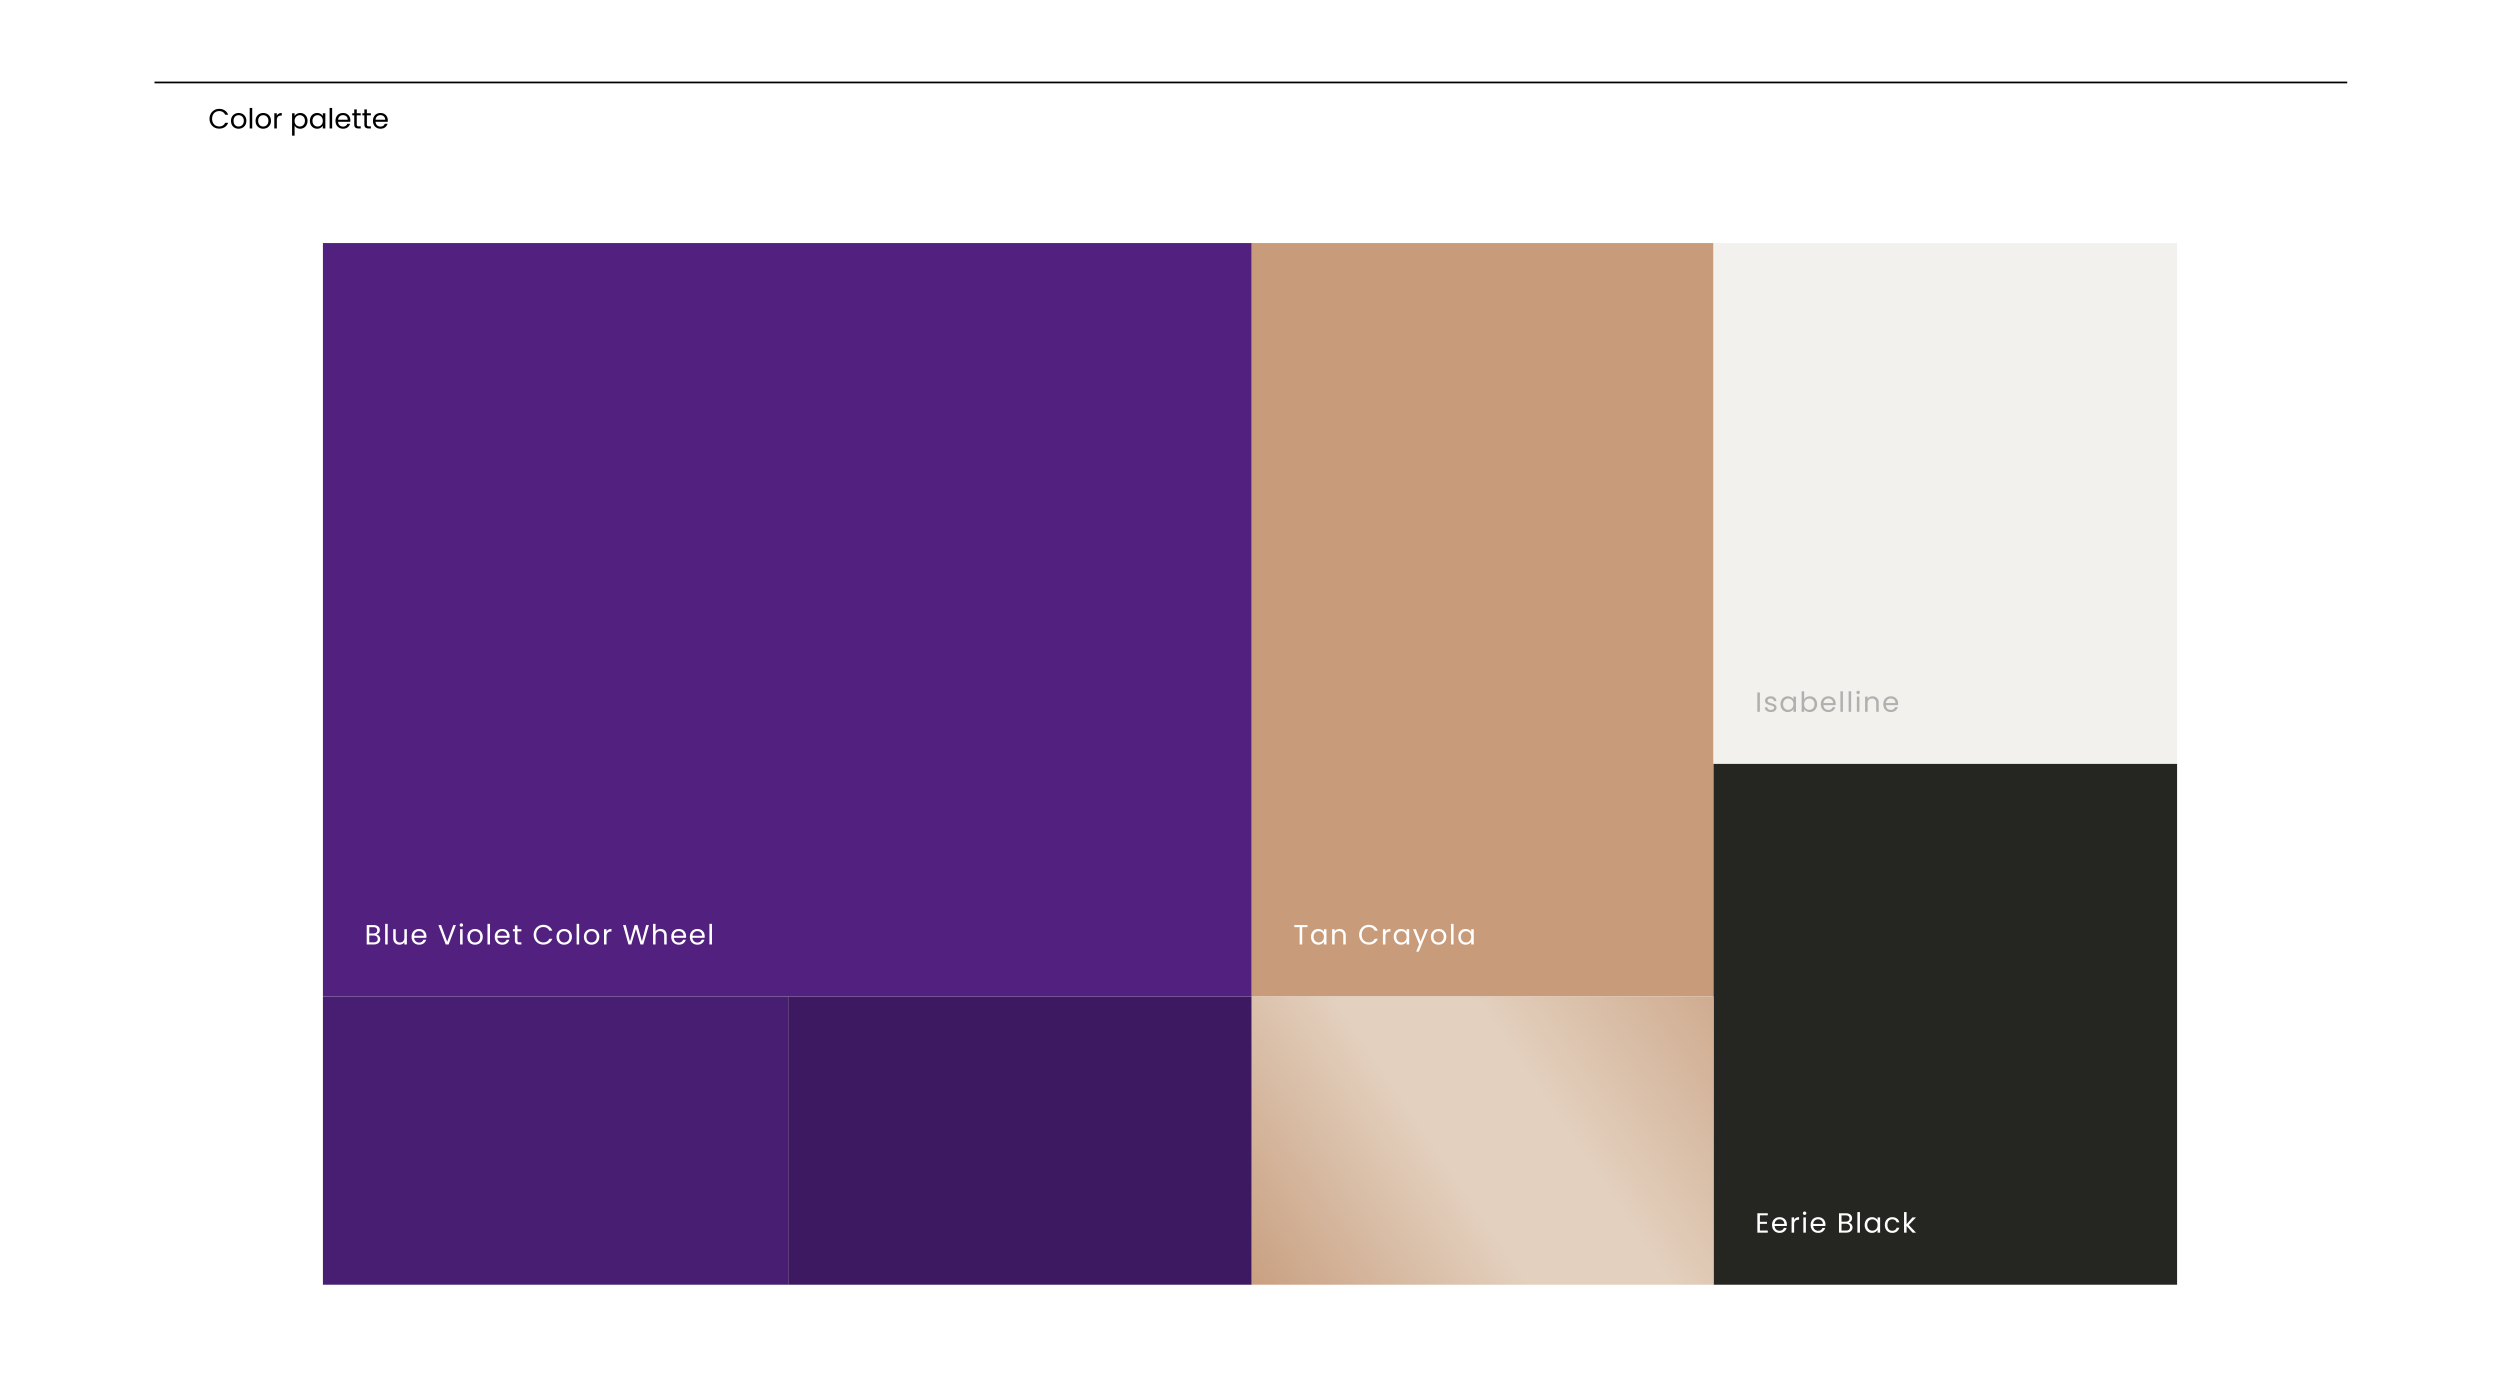
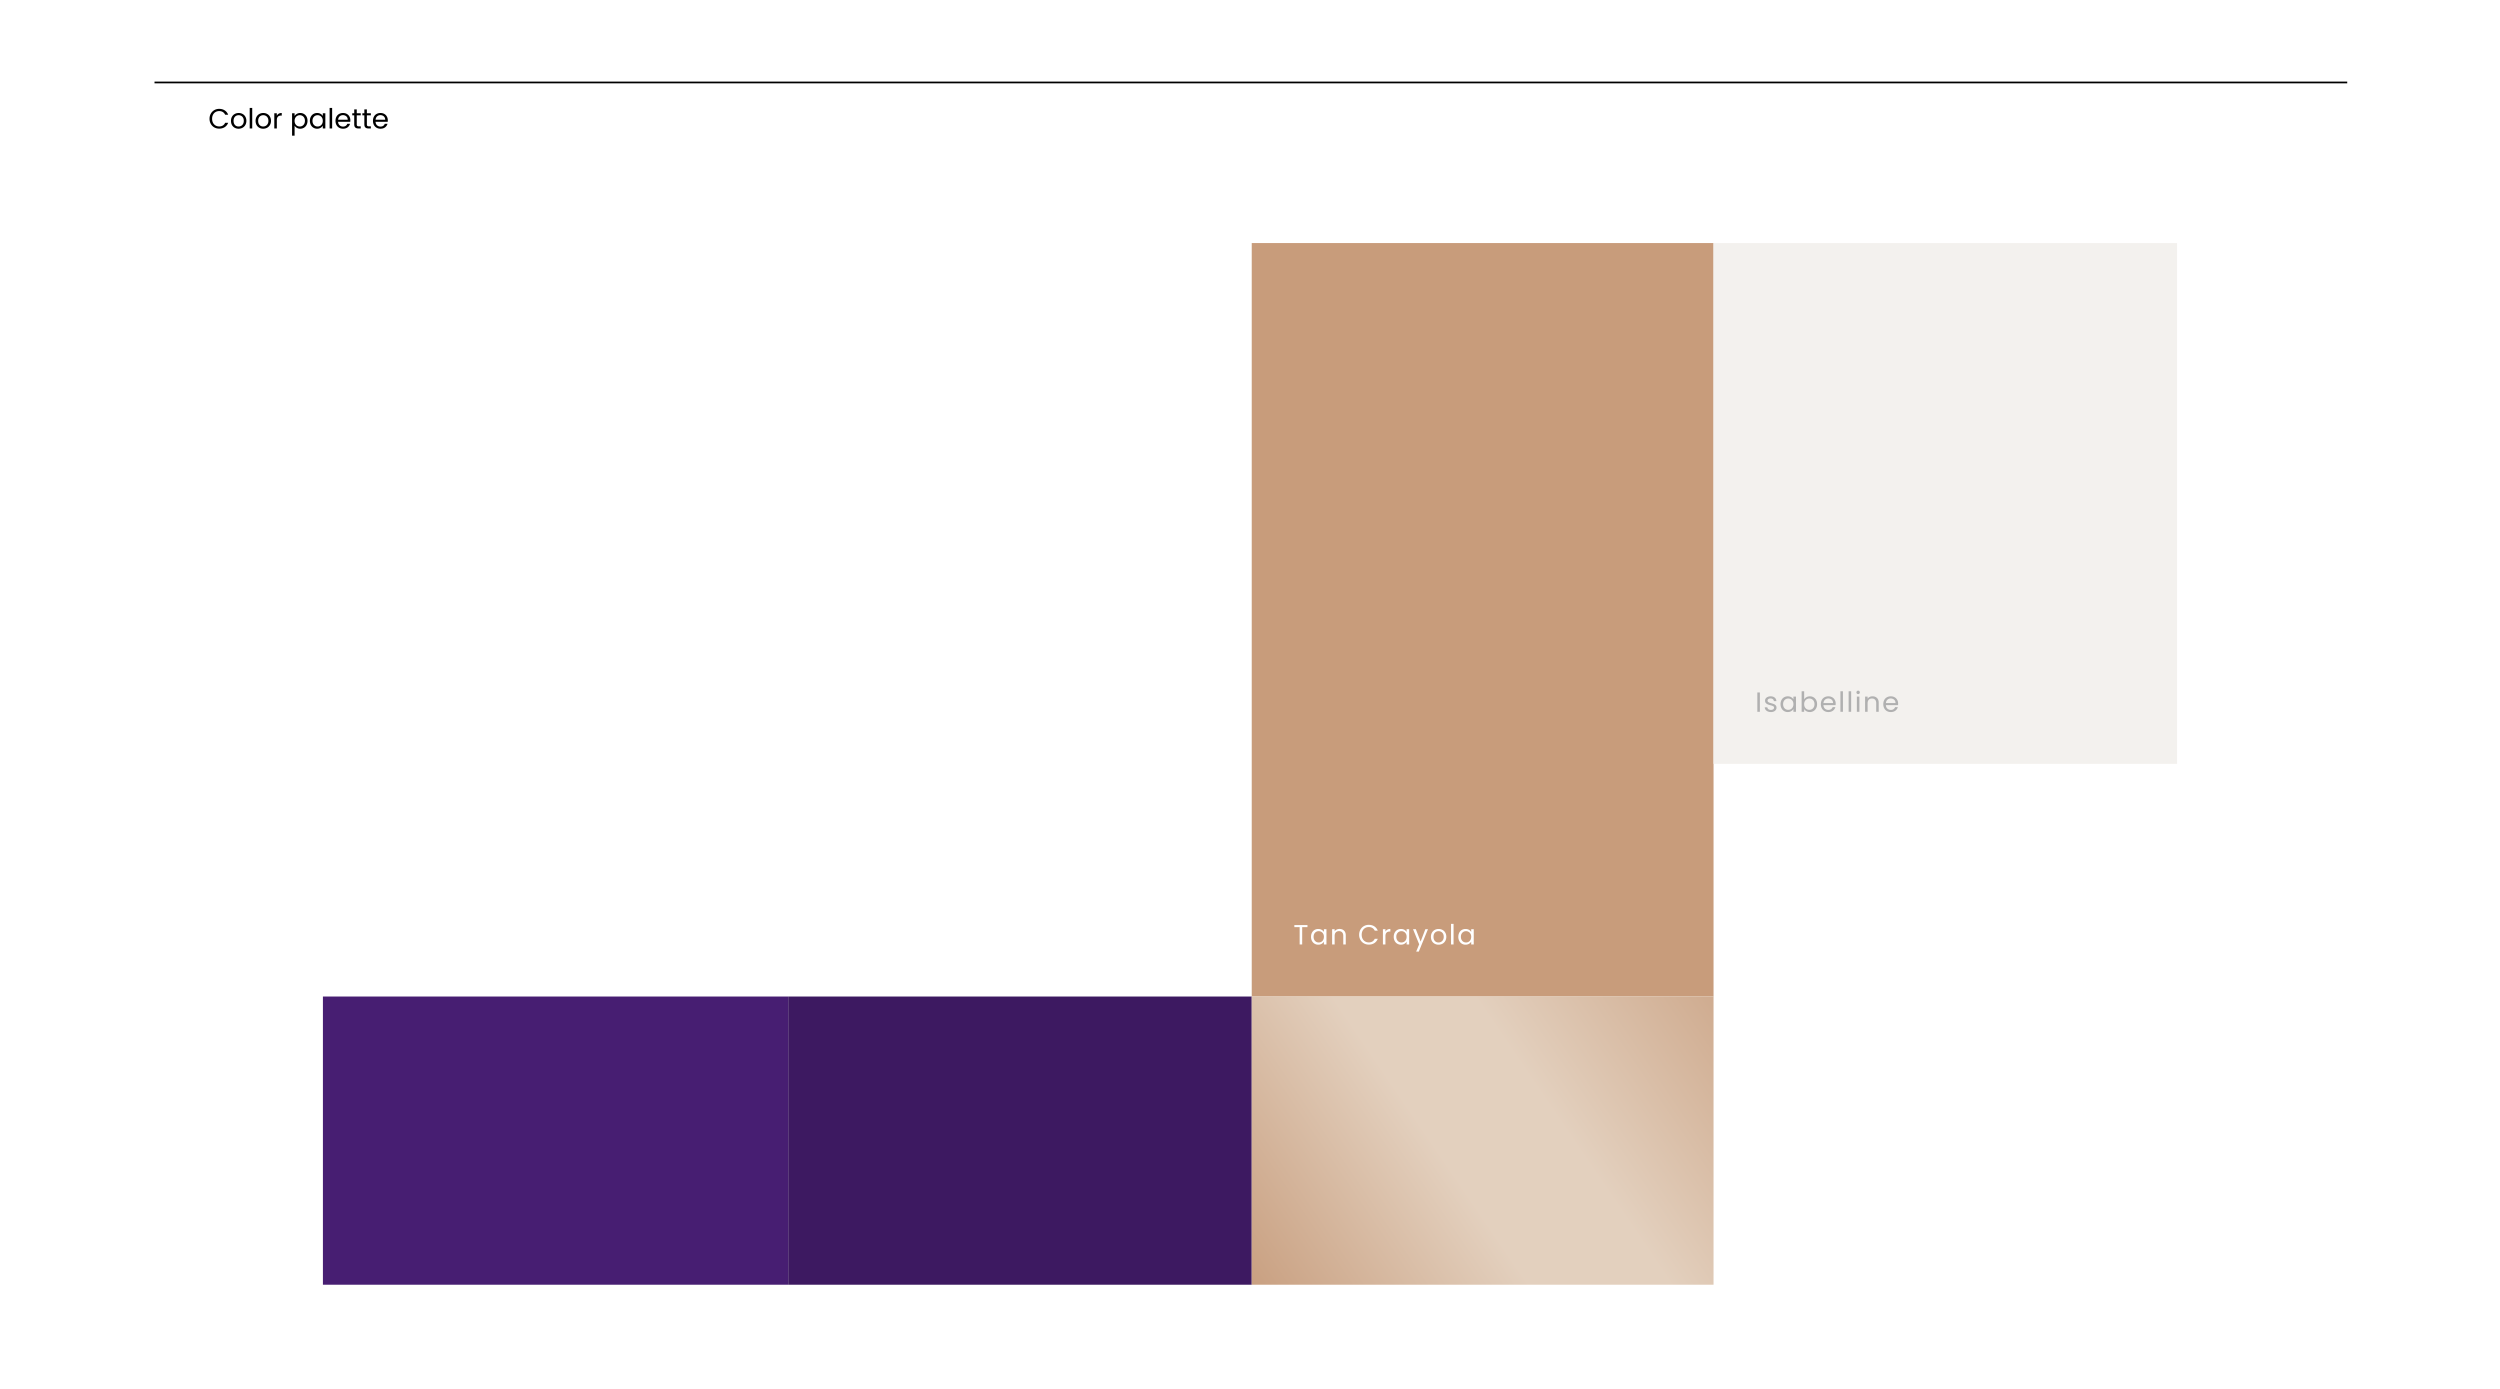
<svg xmlns="http://www.w3.org/2000/svg" width="1440" height="800" fill="none">
  <path fill="#fff" d="M0 0h1440v800H0z" />
  <path stroke="#000" d="M89 47.5h1263" />
  <path fill="#000" d="M120.688 68.416c0-1.088.245-2.064.736-2.928a5.349 5.349 0 0 1 2-2.048c.853-.49 1.797-.736 2.832-.736 1.216 0 2.277.293 3.184.88s1.568 1.419 1.984 2.496h-1.744c-.309-.672-.757-1.19-1.344-1.552-.576-.363-1.269-.544-2.08-.544-.779 0-1.477.181-2.096.544a3.79 3.79 0 0 0-1.456 1.552c-.352.661-.528 1.44-.528 2.336 0 .885.176 1.664.528 2.336a3.815 3.815 0 0 0 1.456 1.536c.619.363 1.317.544 2.096.544.811 0 1.504-.176 2.08-.528.587-.363 1.035-.88 1.344-1.552h1.744c-.416 1.067-1.077 1.893-1.984 2.48-.907.576-1.968.864-3.184.864-1.035 0-1.979-.24-2.832-.72a5.38 5.38 0 0 1-2-2.032c-.491-.864-.736-1.84-.736-2.928zm16.727 5.728a4.535 4.535 0 0 1-2.24-.56A4.072 4.072 0 0 1 133.607 72c-.373-.693-.56-1.493-.56-2.4 0-.896.192-1.685.576-2.368a4.011 4.011 0 0 1 1.6-1.584c.672-.373 1.424-.56 2.256-.56.832 0 1.584.187 2.256.56.672.363 1.2.885 1.584 1.568.395.683.592 1.477.592 2.384 0 .907-.202 1.707-.608 2.4a4.112 4.112 0 0 1-1.616 1.584c-.682.373-1.44.56-2.272.56zm0-1.28c.523 0 1.014-.123 1.472-.368a2.744 2.744 0 0 0 1.104-1.104c.288-.49.432-1.088.432-1.792s-.138-1.301-.416-1.792c-.277-.49-.64-.853-1.088-1.088a2.982 2.982 0 0 0-1.456-.368c-.533 0-1.024.123-1.472.368-.437.235-.789.597-1.056 1.088-.266.49-.4 1.088-.4 1.792 0 .715.128 1.317.384 1.808.267.49.619.859 1.056 1.104a3 3 0 0 0 1.44.352zm7.867-10.704V74h-1.456V62.16h1.456zm6.305 11.984a4.535 4.535 0 0 1-2.24-.56A4.072 4.072 0 0 1 147.779 72c-.373-.693-.56-1.493-.56-2.4 0-.896.192-1.685.576-2.368a4.011 4.011 0 0 1 1.6-1.584c.672-.373 1.424-.56 2.256-.56.832 0 1.584.187 2.256.56.672.363 1.2.885 1.584 1.568.395.683.592 1.477.592 2.384 0 .907-.202 1.707-.608 2.4a4.112 4.112 0 0 1-1.616 1.584c-.682.373-1.44.56-2.272.56zm0-1.28c.523 0 1.014-.123 1.472-.368a2.744 2.744 0 0 0 1.104-1.104c.288-.49.432-1.088.432-1.792s-.138-1.301-.416-1.792c-.277-.49-.64-.853-1.088-1.088a2.982 2.982 0 0 0-1.456-.368c-.533 0-1.024.123-1.472.368-.437.235-.789.597-1.056 1.088-.266.49-.4 1.088-.4 1.792 0 .715.128 1.317.384 1.808.267.49.619.859 1.056 1.104a3 3 0 0 0 1.44.352zm7.867-6.208a2.81 2.81 0 0 1 1.088-1.168c.48-.277 1.061-.416 1.744-.416v1.504h-.384c-1.632 0-2.448.885-2.448 2.656V74h-1.456v-8.768h1.456v1.424zm10.234.192c.288-.501.715-.917 1.28-1.248.576-.341 1.243-.512 2-.512a4.06 4.06 0 0 1 2.112.56 3.92 3.92 0 0 1 1.504 1.584c.363.672.544 1.456.544 2.352 0 .885-.181 1.675-.544 2.368a4.006 4.006 0 0 1-1.504 1.616 3.973 3.973 0 0 1-2.112.576c-.747 0-1.408-.165-1.984-.496-.565-.341-.997-.763-1.296-1.264v5.776h-1.456V65.232h1.456v1.616zm5.952 2.736c0-.661-.133-1.237-.4-1.728a2.754 2.754 0 0 0-1.088-1.12 2.946 2.946 0 0 0-1.488-.384c-.533 0-1.029.133-1.488.4-.448.256-.811.635-1.088 1.136-.267.49-.4 1.061-.4 1.712 0 .661.133 1.243.4 1.744.277.49.64.87 1.088 1.136.459.256.955.384 1.488.384.544 0 1.04-.128 1.488-.384a2.864 2.864 0 0 0 1.088-1.136c.267-.501.4-1.088.4-1.76zm2.861 0c0-.896.181-1.68.544-2.352a3.942 3.942 0 0 1 1.488-1.584 4.145 4.145 0 0 1 2.128-.56c.768 0 1.434.165 2 .496.565.33.986.747 1.264 1.248v-1.6h1.472V74h-1.472v-1.632c-.288.512-.72.939-1.296 1.28-.566.33-1.227.496-1.984.496a3.973 3.973 0 0 1-2.112-.576 4.03 4.03 0 0 1-1.488-1.616c-.363-.693-.544-1.483-.544-2.368zm7.424.016c0-.661-.134-1.237-.4-1.728a2.76 2.76 0 0 0-1.088-1.12 2.854 2.854 0 0 0-1.488-.4c-.544 0-1.04.128-1.488.384-.448.256-.806.63-1.072 1.12-.267.49-.4 1.067-.4 1.728 0 .672.133 1.259.4 1.76.266.49.624.87 1.072 1.136.448.256.944.384 1.488.384s1.04-.128 1.488-.384a2.87 2.87 0 0 0 1.088-1.136c.266-.501.4-1.083.4-1.744zm5.388-7.44V74h-1.456V62.16h1.456zm10.482 7.12c0 .277-.016.57-.048.88h-7.008c.053.864.346 1.541.88 2.032.544.48 1.2.72 1.968.72.629 0 1.152-.144 1.568-.432.426-.299.725-.693.896-1.184h1.568a3.81 3.81 0 0 1-1.408 2.064c-.704.523-1.579.784-2.624.784-.832 0-1.579-.187-2.24-.56A3.988 3.988 0 0 1 193.811 72c-.374-.693-.56-1.493-.56-2.4 0-.907.181-1.701.544-2.384a3.775 3.775 0 0 1 1.52-1.568c.661-.373 1.418-.56 2.272-.56.832 0 1.568.181 2.208.544.64.363 1.13.864 1.472 1.504.352.63.528 1.344.528 2.144zm-1.504-.304c0-.555-.123-1.03-.368-1.424a2.324 2.324 0 0 0-1.008-.912 3.006 3.006 0 0 0-1.392-.32c-.736 0-1.366.235-1.888.704-.512.47-.806 1.12-.88 1.952h5.536zm5.201-2.544V71.6c0 .427.091.73.272.912.182.17.496.256.944.256h1.072V74h-1.312c-.81 0-1.418-.187-1.824-.56-.405-.373-.608-.987-.608-1.84v-5.168H202.9v-1.2h1.136v-2.208h1.456v2.208h2.288v1.2h-2.288zm5.829 0V71.6c0 .427.09.73.272.912.181.17.496.256.943.256h1.073V74h-1.312c-.811 0-1.419-.187-1.824-.56-.406-.373-.608-.987-.608-1.84v-5.168h-1.136v-1.2h1.136v-2.208h1.456v2.208h2.288v1.2h-2.288zm12.052 2.848c0 .277-.016.57-.048.88h-7.008c.053.864.346 1.541.88 2.032.544.48 1.2.72 1.968.72.629 0 1.152-.144 1.568-.432.426-.299.725-.693.896-1.184h1.568a3.81 3.81 0 0 1-1.408 2.064c-.704.523-1.579.784-2.624.784-.832 0-1.579-.187-2.24-.56A3.988 3.988 0 0 1 215.389 72c-.374-.693-.56-1.493-.56-2.4 0-.907.181-1.701.544-2.384a3.775 3.775 0 0 1 1.52-1.568c.661-.373 1.418-.56 2.272-.56.832 0 1.568.181 2.208.544.64.363 1.13.864 1.472 1.504.352.63.528 1.344.528 2.144zm-1.504-.304c0-.555-.123-1.03-.368-1.424a2.324 2.324 0 0 0-1.008-.912 3.006 3.006 0 0 0-1.392-.32c-.736 0-1.366.235-1.888.704-.512.47-.806 1.12-.88 1.952h5.536z" />
-   <path fill="#522180" d="M186 140h535v434H186z" />
  <path fill="#C89C7B" d="M721 140h266v434H721z" />
  <path fill="#F3F1EE" d="M987 140h267v300H987z" />
-   <path fill="#252522" d="M987 440h267v300H987z" />
  <path fill="#471E72" d="M186 574h268v166H186z" />
  <path fill="#3D1961" d="M454 574h267v166H454z" />
-   <path fill="url(#a)" d="M721 574h266v166H721z" />
+   <path fill="url(#a)" d="M721 574h266v166H721" />
  <path fill="#fff" d="M216.816 538.256c.405.064.773.229 1.104.496.341.267.608.597.8.992.203.395.304.816.304 1.264a2.83 2.83 0 0 1-.432 1.536c-.288.448-.709.805-1.264 1.072-.544.256-1.189.384-1.936.384h-4.16v-11.152h4c.757 0 1.403.128 1.936.384.533.245.933.581 1.2 1.008.267.427.4.907.4 1.44 0 .661-.181 1.211-.544 1.648-.352.427-.821.736-1.408.928zm-4.128-.592h2.448c.683 0 1.211-.16 1.584-.48.373-.32.56-.763.56-1.328 0-.565-.187-1.008-.56-1.328-.373-.32-.912-.48-1.616-.48h-2.416v3.616zm2.576 5.136c.725 0 1.291-.171 1.696-.512.405-.341.608-.816.608-1.424 0-.619-.213-1.104-.64-1.456-.427-.363-.997-.544-1.712-.544h-2.528v3.936h2.576zm8.037-10.64V544h-1.456v-11.84h1.456zm11.057 3.072V544h-1.456v-1.296c-.277.448-.667.8-1.168 1.056a3.604 3.604 0 0 1-1.632.368c-.683 0-1.296-.139-1.84-.416a3.186 3.186 0 0 1-1.296-1.28c-.309-.565-.464-1.253-.464-2.064v-5.136h1.44v4.944c0 .864.219 1.531.656 2 .437.459 1.035.688 1.792.688.779 0 1.392-.24 1.84-.72.448-.48.672-1.179.672-2.096v-4.816h1.456zm11.258 4.048c0 .277-.016.571-.048.88h-7.008c.054.864.347 1.541.88 2.032.544.48 1.2.72 1.968.72.63 0 1.152-.144 1.568-.432.427-.299.726-.693.896-1.184h1.568a3.802 3.802 0 0 1-1.408 2.064c-.704.523-1.578.784-2.624.784-.832 0-1.578-.187-2.24-.56a3.997 3.997 0 0 1-1.536-1.584c-.373-.693-.56-1.493-.56-2.4 0-.907.182-1.701.544-2.384a3.787 3.787 0 0 1 1.52-1.568c.662-.373 1.419-.56 2.272-.56.832 0 1.568.181 2.208.544a3.7 3.7 0 0 1 1.472 1.504c.352.629.528 1.344.528 2.144zm-1.504-.304c0-.555-.122-1.029-.368-1.424a2.316 2.316 0 0 0-1.008-.912 3.01 3.01 0 0 0-1.392-.32c-.736 0-1.365.235-1.888.704-.512.469-.805 1.12-.88 1.952h5.536zm18.508-6.128L258.412 544h-1.68l-4.208-11.152h1.552l3.504 9.616 3.504-9.616h1.536zm3.148.96a.958.958 0 0 1-.704-.288.958.958 0 0 1-.288-.704c0-.277.096-.512.288-.704a.958.958 0 0 1 .704-.288c.267 0 .491.096.672.288a.958.958 0 0 1 .288.704.958.958 0 0 1-.288.704.886.886 0 0 1-.672.288zm.704 1.424V544h-1.456v-8.768h1.456zm7.106 8.912a4.538 4.538 0 0 1-2.24-.56A4.068 4.068 0 0 1 269.77 542c-.373-.693-.56-1.493-.56-2.4 0-.896.192-1.685.576-2.368a4.015 4.015 0 0 1 1.6-1.584c.672-.373 1.424-.56 2.256-.56.832 0 1.584.187 2.256.56.672.363 1.2.885 1.584 1.568.395.683.592 1.477.592 2.384 0 .907-.203 1.707-.608 2.4a4.114 4.114 0 0 1-1.616 1.584c-.683.373-1.44.56-2.272.56zm0-1.28c.523 0 1.013-.123 1.472-.368a2.74 2.74 0 0 0 1.104-1.104c.288-.491.432-1.088.432-1.792s-.139-1.301-.416-1.792c-.277-.491-.64-.853-1.088-1.088a2.986 2.986 0 0 0-1.456-.368c-.533 0-1.024.123-1.472.368-.437.235-.789.597-1.056 1.088-.267.491-.4 1.088-.4 1.792 0 .715.128 1.317.384 1.808.267.491.619.859 1.056 1.104.437.235.917.352 1.44.352zm8.666-10.704V544h-1.456v-11.84h1.456zm11.282 7.12c0 .277-.016.571-.048.88h-7.008c.053.864.346 1.541.88 2.032.544.48 1.2.72 1.968.72.629 0 1.152-.144 1.568-.432.426-.299.725-.693.896-1.184h1.568a3.807 3.807 0 0 1-1.408 2.064c-.704.523-1.579.784-2.624.784-.832 0-1.579-.187-2.24-.56a3.984 3.984 0 0 1-1.536-1.584c-.374-.693-.56-1.493-.56-2.4 0-.907.181-1.701.544-2.384a3.775 3.775 0 0 1 1.52-1.568c.661-.373 1.418-.56 2.272-.56.832 0 1.568.181 2.208.544.64.363 1.13.864 1.472 1.504.352.629.528 1.344.528 2.144zm-1.504-.304c0-.555-.123-1.029-.368-1.424a2.327 2.327 0 0 0-1.008-.912 3.01 3.01 0 0 0-1.392-.32c-.736 0-1.366.235-1.888.704-.512.469-.806 1.12-.88 1.952h5.536zm6.002-2.544v5.168c0 .427.09.731.272.912.181.171.496.256.944.256h1.072V544H299c-.811 0-1.419-.187-1.824-.56-.406-.373-.608-.987-.608-1.84v-5.168h-1.136v-1.2h1.136v-2.208h1.456v2.208h2.288v1.2h-2.288zm9.373 1.984c0-1.088.246-2.064.736-2.928a5.356 5.356 0 0 1 2-2.048c.854-.491 1.798-.736 2.832-.736 1.216 0 2.278.293 3.184.88.907.587 1.568 1.419 1.984 2.496h-1.744c-.309-.672-.757-1.189-1.344-1.552-.576-.363-1.269-.544-2.08-.544-.778 0-1.477.181-2.096.544a3.799 3.799 0 0 0-1.456 1.552c-.352.661-.528 1.44-.528 2.336 0 .885.176 1.664.528 2.336a3.825 3.825 0 0 0 1.456 1.536c.619.363 1.318.544 2.096.544.811 0 1.504-.176 2.08-.528.587-.363 1.035-.88 1.344-1.552h1.744c-.416 1.067-1.077 1.893-1.984 2.48-.906.576-1.968.864-3.184.864-1.034 0-1.978-.24-2.832-.72a5.39 5.39 0 0 1-2-2.032c-.49-.864-.736-1.84-.736-2.928zm17.528 5.728a4.536 4.536 0 0 1-2.24-.56 4.061 4.061 0 0 1-1.568-1.584c-.374-.693-.56-1.493-.56-2.4 0-.896.192-1.685.576-2.368a4.009 4.009 0 0 1 1.6-1.584c.672-.373 1.424-.56 2.256-.56.832 0 1.584.187 2.256.56.672.363 1.2.885 1.584 1.568.394.683.592 1.477.592 2.384 0 .907-.203 1.707-.608 2.4a4.121 4.121 0 0 1-1.616 1.584c-.683.373-1.44.56-2.272.56zm0-1.28c.522 0 1.013-.123 1.472-.368a2.753 2.753 0 0 0 1.104-1.104c.288-.491.432-1.088.432-1.792s-.139-1.301-.416-1.792c-.278-.491-.64-.853-1.088-1.088a2.988 2.988 0 0 0-1.456-.368c-.534 0-1.024.123-1.472.368-.438.235-.79.597-1.056 1.088-.267.491-.4 1.088-.4 1.792 0 .715.128 1.317.384 1.808.266.491.618.859 1.056 1.104.437.235.917.352 1.44.352zm8.666-10.704V544h-1.456v-11.84h1.456zm7.106 11.984a4.536 4.536 0 0 1-2.24-.56 4.061 4.061 0 0 1-1.568-1.584c-.374-.693-.56-1.493-.56-2.4 0-.896.192-1.685.576-2.368a4.009 4.009 0 0 1 1.6-1.584c.672-.373 1.424-.56 2.256-.56.832 0 1.584.187 2.256.56.672.363 1.2.885 1.584 1.568.394.683.592 1.477.592 2.384 0 .907-.203 1.707-.608 2.4a4.121 4.121 0 0 1-1.616 1.584c-.683.373-1.44.56-2.272.56zm0-1.28c.522 0 1.013-.123 1.472-.368a2.753 2.753 0 0 0 1.104-1.104c.288-.491.432-1.088.432-1.792s-.139-1.301-.416-1.792c-.278-.491-.64-.853-1.088-1.088a2.988 2.988 0 0 0-1.456-.368c-.534 0-1.024.123-1.472.368-.438.235-.79.597-1.056 1.088-.267.491-.4 1.088-.4 1.792 0 .715.128 1.317.384 1.808.266.491.618.859 1.056 1.104.437.235.917.352 1.44.352zm8.666-6.208a2.81 2.81 0 0 1 1.088-1.168c.48-.277 1.061-.416 1.744-.416v1.504h-.384c-1.632 0-2.448.885-2.448 2.656V544h-1.456v-8.768h1.456v1.424zm24.394-3.808L370.525 544h-1.632l-2.592-8.976-2.688 8.976-1.616.016-3.12-11.168h1.552l2.432 9.456 2.688-9.456h1.632l2.56 9.424 2.448-9.424h1.568zm6.746 2.224c.661 0 1.258.144 1.792.432a2.92 2.92 0 0 1 1.248 1.264c.309.565.464 1.253.464 2.064V544h-1.44v-4.96c0-.875-.219-1.541-.656-2-.438-.469-1.035-.704-1.792-.704-.768 0-1.382.24-1.84.72-.448.48-.672 1.179-.672 2.096V544h-1.456v-11.84h1.456v4.32a2.873 2.873 0 0 1 1.184-1.04 3.914 3.914 0 0 1 1.712-.368zm14.682 4.208c0 .277-.016.571-.048.88h-7.008c.053.864.347 1.541.88 2.032.544.48 1.2.72 1.968.72.629 0 1.152-.144 1.568-.432.427-.299.725-.693.896-1.184h1.568a3.807 3.807 0 0 1-1.408 2.064c-.704.523-1.579.784-2.624.784-.832 0-1.579-.187-2.24-.56a3.984 3.984 0 0 1-1.536-1.584c-.373-.693-.56-1.493-.56-2.4 0-.907.181-1.701.544-2.384a3.781 3.781 0 0 1 1.52-1.568c.661-.373 1.419-.56 2.272-.56.832 0 1.568.181 2.208.544a3.7 3.7 0 0 1 1.472 1.504c.352.629.528 1.344.528 2.144zm-1.504-.304c0-.555-.123-1.029-.368-1.424a2.316 2.316 0 0 0-1.008-.912 3.01 3.01 0 0 0-1.392-.32c-.736 0-1.365.235-1.888.704-.512.469-.805 1.12-.88 1.952h5.536zm12.226.304c0 .277-.016.571-.048.88h-7.008c.053.864.347 1.541.88 2.032.544.48 1.2.72 1.968.72.629 0 1.152-.144 1.568-.432.427-.299.725-.693.896-1.184h1.568a3.807 3.807 0 0 1-1.408 2.064c-.704.523-1.579.784-2.624.784-.832 0-1.579-.187-2.24-.56a3.984 3.984 0 0 1-1.536-1.584c-.373-.693-.56-1.493-.56-2.4 0-.907.181-1.701.544-2.384a3.781 3.781 0 0 1 1.52-1.568c.661-.373 1.419-.56 2.272-.56.832 0 1.568.181 2.208.544a3.7 3.7 0 0 1 1.472 1.504c.352.629.528 1.344.528 2.144zm-1.504-.304c0-.555-.123-1.029-.368-1.424a2.316 2.316 0 0 0-1.008-.912 3.01 3.01 0 0 0-1.392-.32c-.736 0-1.365.235-1.888.704-.512.469-.805 1.12-.88 1.952h5.536zm5.682-6.816V544h-1.456v-11.84h1.456zm343.011.688v1.184h-3.04V544H748.6v-9.968h-3.056v-1.184h7.552zm2.048 6.736c0-.896.182-1.68.544-2.352a3.952 3.952 0 0 1 1.488-1.584 4.15 4.15 0 0 1 2.128-.56c.768 0 1.435.165 2 .496.566.331.987.747 1.264 1.248v-1.6h1.472V544h-1.472v-1.632c-.288.512-.72.939-1.296 1.28-.565.331-1.226.496-1.984.496a3.978 3.978 0 0 1-2.112-.576 4.047 4.047 0 0 1-1.488-1.616c-.362-.693-.544-1.483-.544-2.368zm7.424.016c0-.661-.133-1.237-.4-1.728a2.745 2.745 0 0 0-1.088-1.12 2.851 2.851 0 0 0-1.488-.4c-.544 0-1.04.128-1.488.384a2.786 2.786 0 0 0-1.072 1.12c-.266.491-.4 1.067-.4 1.728 0 .672.134 1.259.4 1.76.267.491.624.869 1.072 1.136.448.256.944.384 1.488.384s1.04-.128 1.488-.384a2.857 2.857 0 0 0 1.088-1.136c.267-.501.4-1.083.4-1.744zm9.005-4.528c1.066 0 1.93.325 2.592.976.661.64.992 1.568.992 2.784V544h-1.44v-4.96c0-.875-.219-1.541-.656-2-.438-.469-1.035-.704-1.792-.704-.768 0-1.382.24-1.84.72-.448.48-.672 1.179-.672 2.096V544h-1.456v-8.768h1.456v1.248a2.898 2.898 0 0 1 1.168-1.04 3.7 3.7 0 0 1 1.648-.368zm11.284 3.344c0-1.088.245-2.064.736-2.928a5.342 5.342 0 0 1 2-2.048c.853-.491 1.797-.736 2.832-.736 1.216 0 2.277.293 3.184.88.906.587 1.568 1.419 1.984 2.496h-1.744c-.31-.672-.758-1.189-1.344-1.552-.576-.363-1.27-.544-2.08-.544-.779 0-1.478.181-2.096.544a3.792 3.792 0 0 0-1.456 1.552c-.352.661-.528 1.44-.528 2.336 0 .885.176 1.664.528 2.336a3.818 3.818 0 0 0 1.456 1.536c.618.363 1.317.544 2.096.544.81 0 1.504-.176 2.08-.528.586-.363 1.034-.88 1.344-1.552h1.744c-.416 1.067-1.078 1.893-1.984 2.48-.907.576-1.968.864-3.184.864-1.035 0-1.979-.24-2.832-.72a5.376 5.376 0 0 1-2-2.032c-.491-.864-.736-1.84-.736-2.928zm15.159-1.76a2.81 2.81 0 0 1 1.088-1.168c.48-.277 1.061-.416 1.744-.416v1.504h-.384c-1.632 0-2.448.885-2.448 2.656V544h-1.456v-8.768h1.456v1.424zm4.769 2.928c0-.896.181-1.68.544-2.352a3.952 3.952 0 0 1 1.488-1.584 4.148 4.148 0 0 1 2.128-.56c.768 0 1.435.165 2 .496.565.331.987.747 1.264 1.248v-1.6h1.472V544h-1.472v-1.632c-.288.512-.72.939-1.296 1.28-.565.331-1.227.496-1.984.496a3.973 3.973 0 0 1-2.112-.576 4.047 4.047 0 0 1-1.488-1.616c-.363-.693-.544-1.483-.544-2.368zm7.424.016c0-.661-.133-1.237-.4-1.728a2.752 2.752 0 0 0-1.088-1.12 2.851 2.851 0 0 0-1.488-.4c-.544 0-1.04.128-1.488.384a2.786 2.786 0 0 0-1.072 1.12c-.267.491-.4 1.067-.4 1.728 0 .672.133 1.259.4 1.76.267.491.624.869 1.072 1.136.448.256.944.384 1.488.384s1.04-.128 1.488-.384a2.864 2.864 0 0 0 1.088-1.136c.267-.501.4-1.083.4-1.744zm12.284-4.368-5.28 12.896h-1.504l1.728-4.224-3.536-8.672h1.616l2.752 7.104 2.72-7.104h1.504zm6.088 8.912a4.538 4.538 0 0 1-2.24-.56 4.068 4.068 0 0 1-1.568-1.584c-.373-.693-.56-1.493-.56-2.4 0-.896.192-1.685.576-2.368a4.015 4.015 0 0 1 1.6-1.584c.672-.373 1.424-.56 2.256-.56.832 0 1.584.187 2.256.56.672.363 1.2.885 1.584 1.568.395.683.592 1.477.592 2.384 0 .907-.203 1.707-.608 2.4a4.114 4.114 0 0 1-1.616 1.584c-.683.373-1.44.56-2.272.56zm0-1.28c.523 0 1.013-.123 1.472-.368a2.74 2.74 0 0 0 1.104-1.104c.288-.491.432-1.088.432-1.792s-.139-1.301-.416-1.792c-.277-.491-.64-.853-1.088-1.088a2.986 2.986 0 0 0-1.456-.368c-.533 0-1.024.123-1.472.368-.437.235-.789.597-1.056 1.088-.267.491-.4 1.088-.4 1.792 0 .715.128 1.317.384 1.808.267.491.619.859 1.056 1.104.437.235.917.352 1.44.352zm8.666-10.704V544h-1.456v-11.84h1.456zm2.738 7.424c0-.896.181-1.68.544-2.352a3.952 3.952 0 0 1 1.488-1.584 4.148 4.148 0 0 1 2.128-.56c.768 0 1.435.165 2 .496.565.331.987.747 1.264 1.248v-1.6h1.472V544h-1.472v-1.632c-.288.512-.72.939-1.296 1.28-.565.331-1.227.496-1.984.496a3.973 3.973 0 0 1-2.112-.576 4.047 4.047 0 0 1-1.488-1.616c-.363-.693-.544-1.483-.544-2.368zm7.424.016c0-.661-.133-1.237-.4-1.728a2.752 2.752 0 0 0-1.088-1.12 2.851 2.851 0 0 0-1.488-.4c-.544 0-1.04.128-1.488.384a2.786 2.786 0 0 0-1.072 1.12c-.267.491-.4 1.067-.4 1.728 0 .672.133 1.259.4 1.76.267.491.624.869 1.072 1.136.448.256.944.384 1.488.384s1.04-.128 1.488-.384a2.864 2.864 0 0 0 1.088-1.136c.267-.501.4-1.083.4-1.744zm166.281 160.432v3.728h4.06v1.2h-4.06v3.84h4.54v1.2h-6v-11.168h6v1.2h-4.54zm15.55 5.248c0 .277-.02.571-.05.88h-7.01c.05.864.35 1.541.88 2.032.54.48 1.2.72 1.97.72.63 0 1.15-.144 1.57-.432.42-.299.72-.693.89-1.184h1.57c-.24.843-.7 1.531-1.41 2.064-.7.523-1.58.784-2.62.784-.83 0-1.58-.187-2.24-.56a3.98 3.98 0 0 1-1.54-1.584c-.37-.693-.56-1.493-.56-2.4 0-.907.18-1.701.55-2.384a3.71 3.71 0 0 1 1.52-1.568c.66-.373 1.41-.56 2.27-.56.83 0 1.57.181 2.21.544.64.363 1.13.864 1.47 1.504.35.629.53 1.344.53 2.144zm-1.51-.304c0-.555-.12-1.029-.37-1.424a2.308 2.308 0 0 0-1-.912c-.42-.213-.88-.32-1.4-.32-.73 0-1.36.235-1.88.704-.52.469-.81 1.12-.88 1.952h5.53zm5.68-2.32c.26-.501.62-.891 1.09-1.168.48-.277 1.06-.416 1.75-.416v1.504h-.39c-1.63 0-2.45.885-2.45 2.656V710h-1.45v-8.768h1.45v1.424zm6.07-2.848a.98.98 0 0 1-.71-.288.959.959 0 0 1-.28-.704c0-.277.09-.512.28-.704a.98.98 0 0 1 .71-.288c.26 0 .49.096.67.288.19.192.29.427.29.704 0 .277-.1.512-.29.704a.891.891 0 0 1-.67.288zm.7 1.424V710h-1.45v-8.768h1.45zm11.28 4.048c0 .277-.01.571-.04.88h-7.01c.05.864.34 1.541.88 2.032.54.48 1.2.72 1.97.72.62 0 1.15-.144 1.56-.432.43-.299.73-.693.9-1.184h1.57a3.859 3.859 0 0 1-1.41 2.064c-.7.523-1.58.784-2.62.784-.84 0-1.58-.187-2.24-.56a3.916 3.916 0 0 1-1.54-1.584c-.37-.693-.56-1.493-.56-2.4 0-.907.18-1.701.54-2.384.37-.683.87-1.205 1.52-1.568.66-.373 1.42-.56 2.28-.56.83 0 1.56.181 2.2.544.64.363 1.13.864 1.48 1.504.35.629.52 1.344.52 2.144zm-1.5-.304c0-.555-.12-1.029-.37-1.424a2.278 2.278 0 0 0-1.01-.912 2.99 2.99 0 0 0-1.39-.32c-.73 0-1.36.235-1.89.704-.51.469-.8 1.12-.88 1.952h5.54zm14.87-.72c.41.064.78.229 1.11.496.34.267.61.597.8.992.2.395.3.816.3 1.264 0 .565-.14 1.077-.43 1.536-.29.448-.71.805-1.26 1.072-.55.256-1.19.384-1.94.384h-4.16v-11.152h4c.76 0 1.4.128 1.94.384.53.245.93.581 1.2 1.008.26.427.4.907.4 1.44 0 .661-.18 1.211-.55 1.648-.35.427-.82.736-1.41.928zm-4.12-.592h2.44c.69 0 1.22-.16 1.59-.48.37-.32.56-.763.56-1.328 0-.565-.19-1.008-.56-1.328-.37-.32-.91-.48-1.62-.48h-2.41v3.616zm2.57 5.136c.73 0 1.29-.171 1.7-.512.4-.341.61-.816.61-1.424 0-.619-.22-1.104-.64-1.456-.43-.363-1-.544-1.72-.544h-2.52v3.936h2.57zm8.04-10.64V710h-1.46v-11.84h1.46zm2.74 7.424c0-.896.18-1.68.54-2.352a3.93 3.93 0 0 1 1.49-1.584c.64-.373 1.35-.56 2.13-.56.76 0 1.43.165 2 .496.56.331.98.747 1.26 1.248v-1.6h1.47V710h-1.47v-1.632c-.29.512-.72.939-1.3 1.28-.56.331-1.22.496-1.98.496a3.966 3.966 0 0 1-3.6-2.192c-.36-.693-.54-1.483-.54-2.368zm7.42.016c0-.661-.13-1.237-.4-1.728a2.769 2.769 0 0 0-1.09-1.12c-.45-.267-.94-.4-1.49-.4-.54 0-1.04.128-1.48.384a2.81 2.81 0 0 0-1.08 1.12c-.26.491-.4 1.067-.4 1.728 0 .672.14 1.259.4 1.76.27.491.63.869 1.08 1.136.44.256.94.384 1.48.384.55 0 1.04-.128 1.49-.384.46-.267.82-.645 1.09-1.136.27-.501.4-1.083.4-1.744zm4.19 0c0-.907.18-1.696.54-2.368.37-.683.87-1.211 1.51-1.584.65-.373 1.39-.56 2.22-.56 1.08 0 1.96.261 2.66.784.7.523 1.17 1.248 1.39 2.176h-1.57a2.229 2.229 0 0 0-.88-1.264c-.43-.309-.96-.464-1.6-.464-.83 0-1.5.288-2.01.864-.52.565-.77 1.371-.77 2.416 0 1.056.25 1.872.77 2.448.51.576 1.18.864 2.01.864.64 0 1.17-.149 1.6-.448.43-.299.72-.725.88-1.28h1.57c-.24.896-.7 1.616-1.41 2.16-.7.533-1.58.8-2.64.8-.83 0-1.57-.187-2.22-.56a3.976 3.976 0 0 1-1.51-1.584c-.36-.683-.54-1.483-.54-2.4zm15.96 4.4-3.44-3.872V710h-1.46v-11.84h1.46v6.96l3.37-3.888h2.04l-4.13 4.368 4.14 4.4h-1.98z" />
  <path fill="#B0B0B0" d="M1013.69 398.848V410h-1.46v-11.152h1.46zm6.38 11.296c-.67 0-1.27-.112-1.8-.336-.54-.235-.96-.555-1.27-.96a2.573 2.573 0 0 1-.51-1.424h1.5c.05.437.25.795.61 1.072.37.277.86.416 1.46.416.55 0 .99-.123 1.31-.368.32-.245.48-.555.48-.928a.899.899 0 0 0-.51-.848c-.34-.192-.87-.379-1.59-.56-.65-.171-1.18-.341-1.6-.512a3.08 3.08 0 0 1-1.05-.784c-.29-.352-.43-.811-.43-1.376 0-.448.13-.859.4-1.232.26-.373.64-.667 1.13-.88.49-.224 1.05-.336 1.68-.336.97 0 1.76.245 2.35.736.6.491.92 1.163.96 2.016h-1.45a1.49 1.49 0 0 0-.56-1.104c-.33-.277-.78-.416-1.35-.416-.52 0-.94.112-1.24.336-.31.224-.47.517-.47.88 0 .288.09.528.27.72.2.181.43.331.71.448.29.107.68.229 1.18.368.63.171 1.14.341 1.54.512.39.16.73.405 1.01.736.28.331.43.763.44 1.296 0 .48-.13.912-.4 1.296-.26.384-.64.688-1.13.912-.48.213-1.04.32-1.67.32zm5.51-4.56c0-.896.19-1.68.55-2.352a3.93 3.93 0 0 1 1.49-1.584c.64-.373 1.35-.56 2.12-.56s1.44.165 2 .496c.57.331.99.747 1.27 1.248v-1.6h1.47V410h-1.47v-1.632c-.29.512-.72.939-1.3 1.28-.56.331-1.22.496-1.98.496a3.966 3.966 0 0 1-3.6-2.192c-.36-.693-.55-1.483-.55-2.368zm7.43.016c0-.661-.13-1.237-.4-1.728a2.769 2.769 0 0 0-1.09-1.12c-.45-.267-.94-.4-1.49-.4-.54 0-1.04.128-1.49.384-.44.256-.8.629-1.07 1.12-.26.491-.4 1.067-.4 1.728 0 .672.14 1.259.4 1.76.27.491.63.869 1.07 1.136.45.256.95.384 1.49.384.55 0 1.04-.128 1.49-.384.46-.267.82-.645 1.09-1.136.27-.501.4-1.083.4-1.744zm6.19-2.736c.3-.523.73-.949 1.31-1.28.58-.331 1.23-.496 1.97-.496.79 0 1.5.187 2.13.56.62.373 1.12.901 1.48 1.584.37.672.55 1.456.55 2.352 0 .885-.18 1.675-.55 2.368a3.978 3.978 0 0 1-1.5 1.616c-.63.384-1.33.576-2.11.576-.76 0-1.43-.165-2-.496-.57-.331-.99-.752-1.28-1.264V410h-1.46v-11.84h1.46v4.704zm5.95 2.72c0-.661-.13-1.237-.4-1.728a2.769 2.769 0 0 0-1.09-1.12 2.943 2.943 0 0 0-1.49-.384c-.53 0-1.03.133-1.48.4-.45.256-.82.635-1.09 1.136-.27.491-.4 1.061-.4 1.712 0 .661.13 1.243.4 1.744.27.491.64.869 1.09 1.136.45.256.95.384 1.48.384.55 0 1.04-.128 1.49-.384.46-.267.82-.645 1.09-1.136.27-.501.4-1.088.4-1.76zm12.2-.304c0 .277-.01.571-.04.88h-7.01c.05.864.34 1.541.88 2.032.54.48 1.2.72 1.97.72.63 0 1.15-.144 1.56-.432.43-.299.73-.693.9-1.184h1.57a3.859 3.859 0 0 1-1.41 2.064c-.7.523-1.58.784-2.62.784-.84 0-1.58-.187-2.24-.56a3.98 3.98 0 0 1-1.54-1.584c-.37-.693-.56-1.493-.56-2.4 0-.907.18-1.701.54-2.384.37-.683.87-1.205 1.52-1.568.67-.373 1.42-.56 2.28-.56.83 0 1.56.181 2.2.544.64.363 1.13.864 1.48 1.504.35.629.52 1.344.52 2.144zm-1.5-.304c0-.555-.12-1.029-.37-1.424a2.278 2.278 0 0 0-1.01-.912 2.99 2.99 0 0 0-1.39-.32c-.73 0-1.36.235-1.89.704-.51.469-.8 1.12-.88 1.952h5.54zm5.68-6.816V410h-1.45v-11.84h1.45zm4.74 0V410h-1.46v-11.84h1.46zm4.03 1.648a.957.957 0 0 1-.7-.288.968.968 0 0 1-.29-.704c0-.277.1-.512.29-.704a.957.957 0 0 1 .7-.288c.27 0 .49.096.67.288.2.192.29.427.29.704a.93.93 0 0 1-.29.704.876.876 0 0 1-.67.288zm.71 1.424V410h-1.46v-8.768h1.46zm7.55-.16c1.07 0 1.93.325 2.59.976.66.64.99 1.568.99 2.784V410h-1.44v-4.96c0-.875-.21-1.541-.65-2-.44-.469-1.04-.704-1.79-.704-.77 0-1.39.24-1.84.72-.45.48-.68 1.179-.68 2.096V410h-1.45v-8.768h1.45v1.248c.29-.448.68-.795 1.17-1.04.5-.245 1.05-.368 1.65-.368zm14.76 4.208c0 .277-.01.571-.05.88h-7c.05.864.34 1.541.88 2.032.54.48 1.2.72 1.96.72.63 0 1.16-.144 1.57-.432.43-.299.73-.693.9-1.184h1.57a3.859 3.859 0 0 1-1.41 2.064c-.71.523-1.58.784-2.63.784-.83 0-1.57-.187-2.24-.56a3.957 3.957 0 0 1-1.53-1.584c-.37-.693-.56-1.493-.56-2.4 0-.907.18-1.701.54-2.384.37-.683.87-1.205 1.52-1.568.66-.373 1.42-.56 2.27-.56.84 0 1.57.181 2.21.544.64.363 1.13.864 1.47 1.504.36.629.53 1.344.53 2.144zm-1.5-.304c0-.555-.12-1.029-.37-1.424a2.278 2.278 0 0 0-1.01-.912 2.99 2.99 0 0 0-1.39-.32c-.74 0-1.36.235-1.89.704-.51.469-.8 1.12-.88 1.952h5.54z" />
  <defs>
    <linearGradient id="a" x1="1000.47" x2="711.07" y1="528.283" y2="725.423" gradientUnits="userSpaceOnUse">
      <stop stop-color="#C9A081" />
      <stop offset=".431" stop-color="#E3D0BE" />
      <stop offset=".622" stop-color="#E3D0BE" />
      <stop offset="1" stop-color="#C9A081" />
    </linearGradient>
  </defs>
</svg>